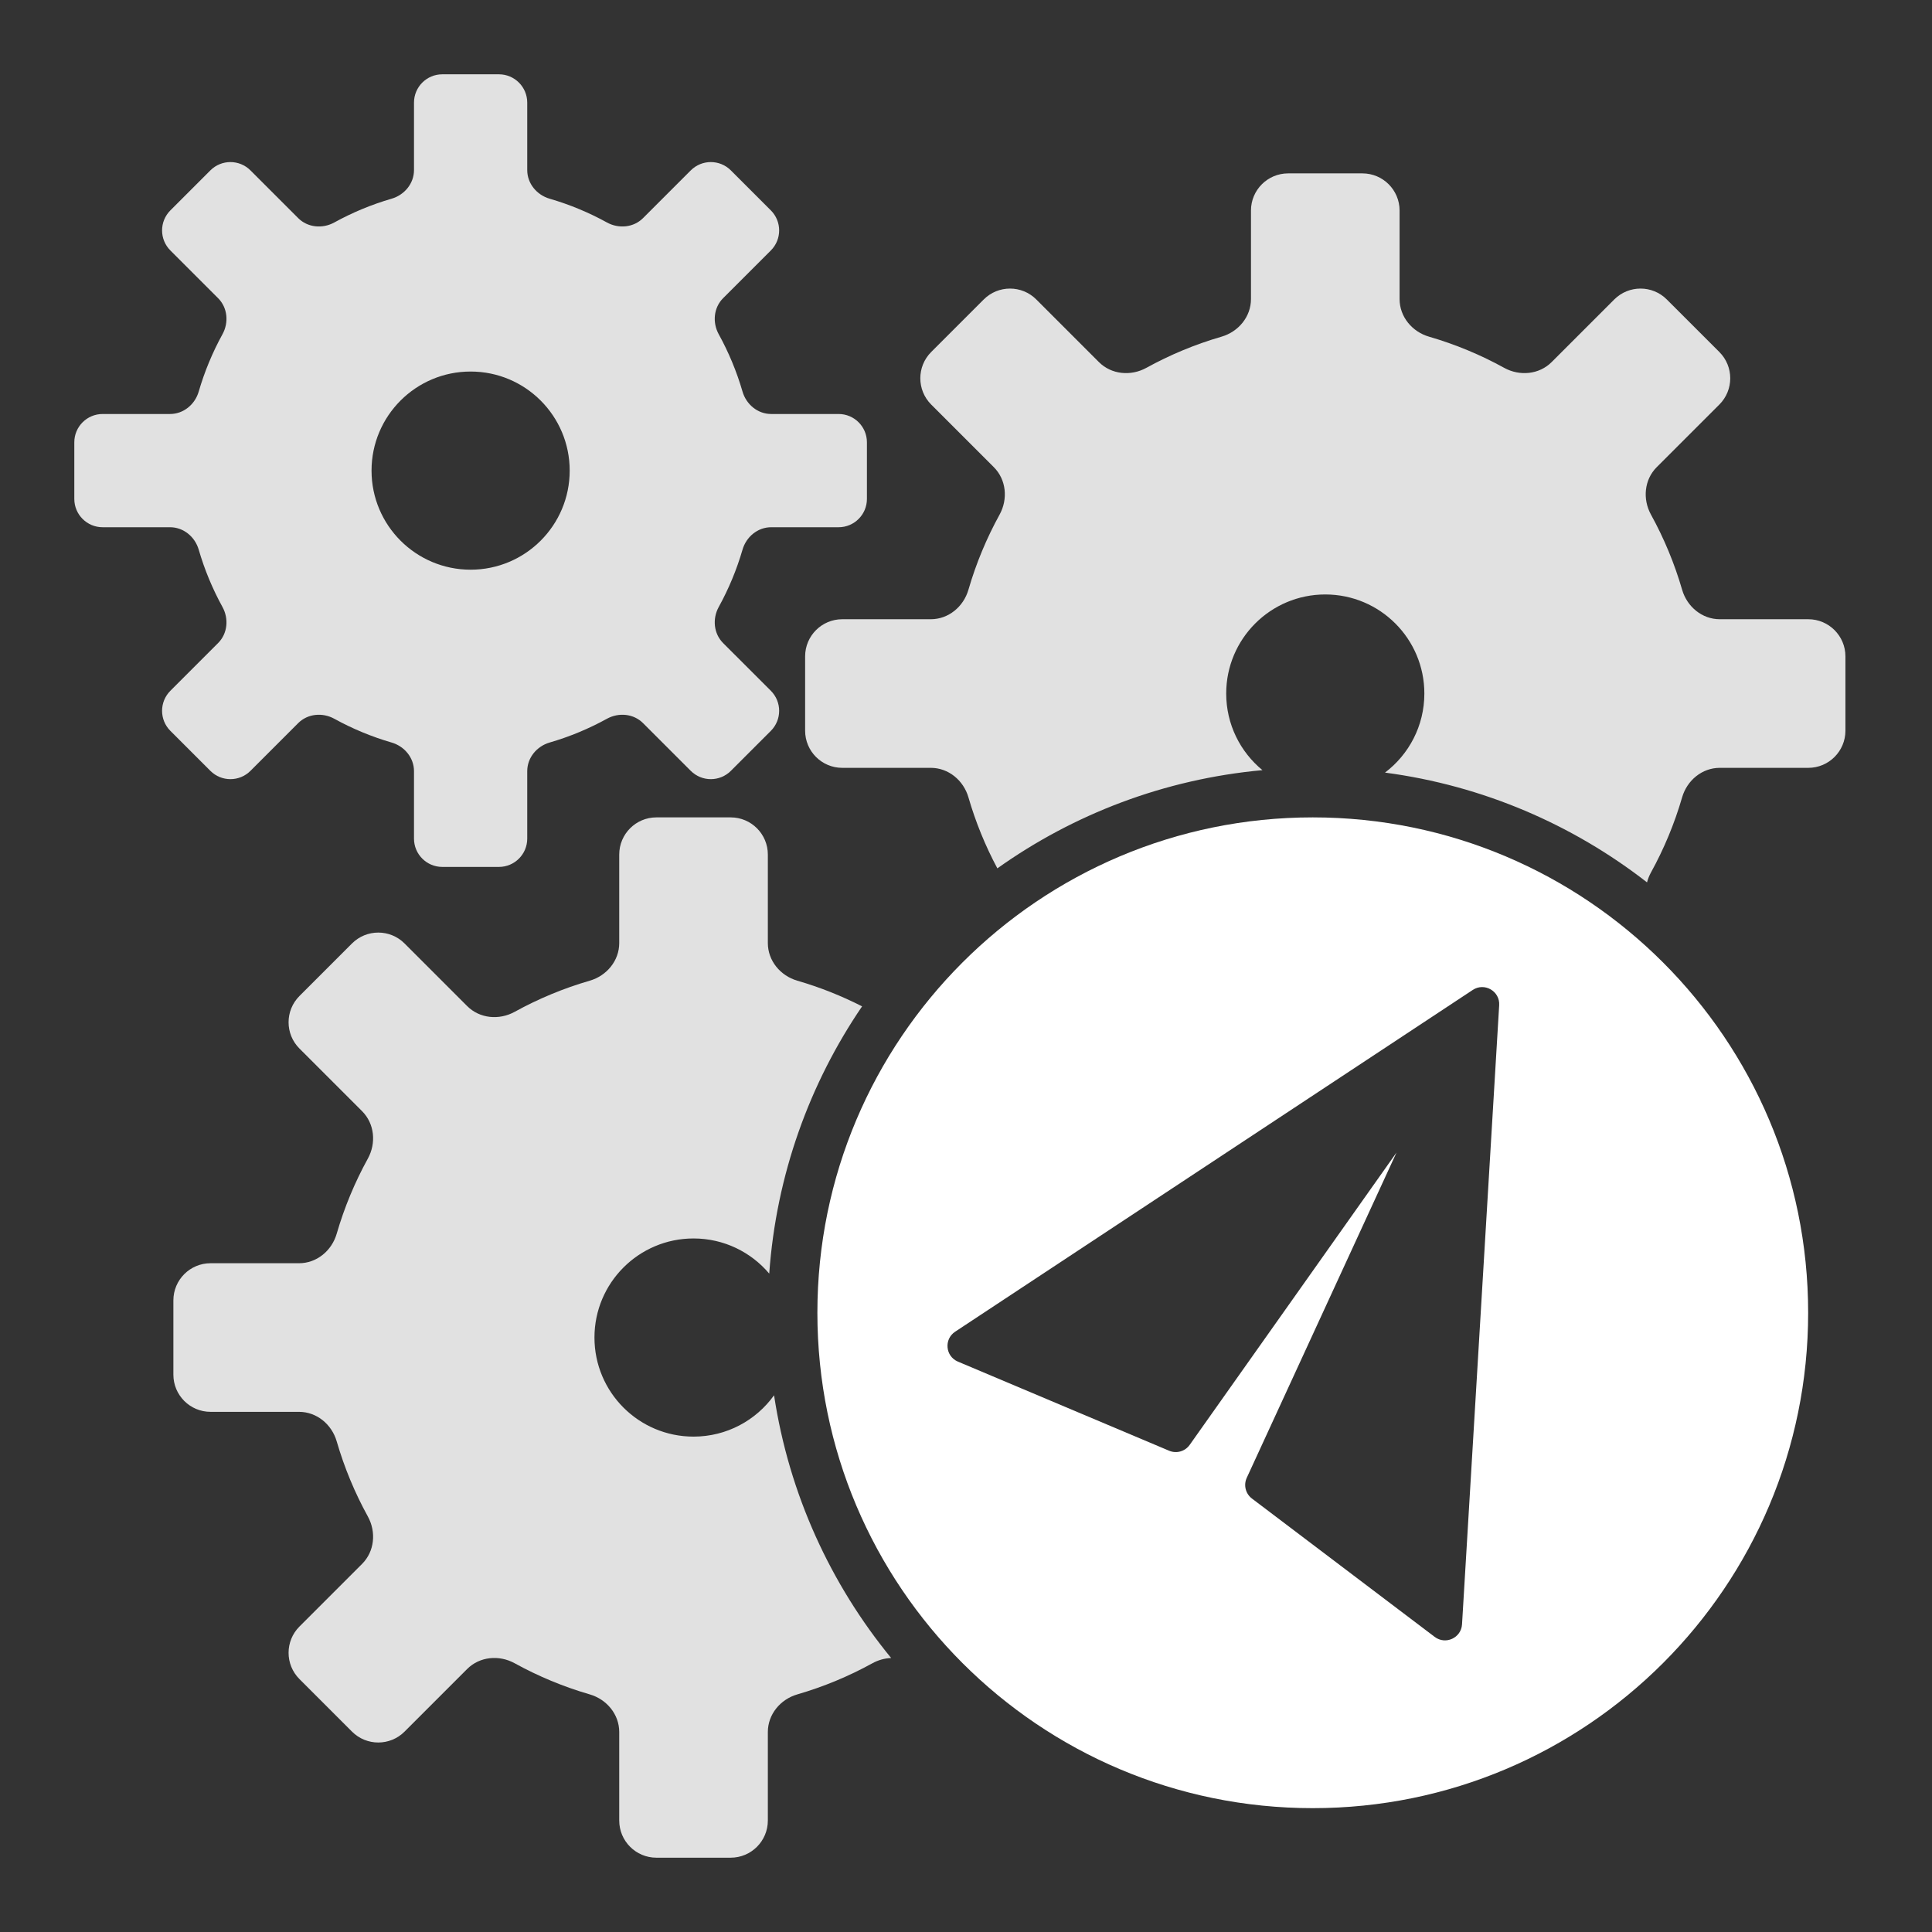
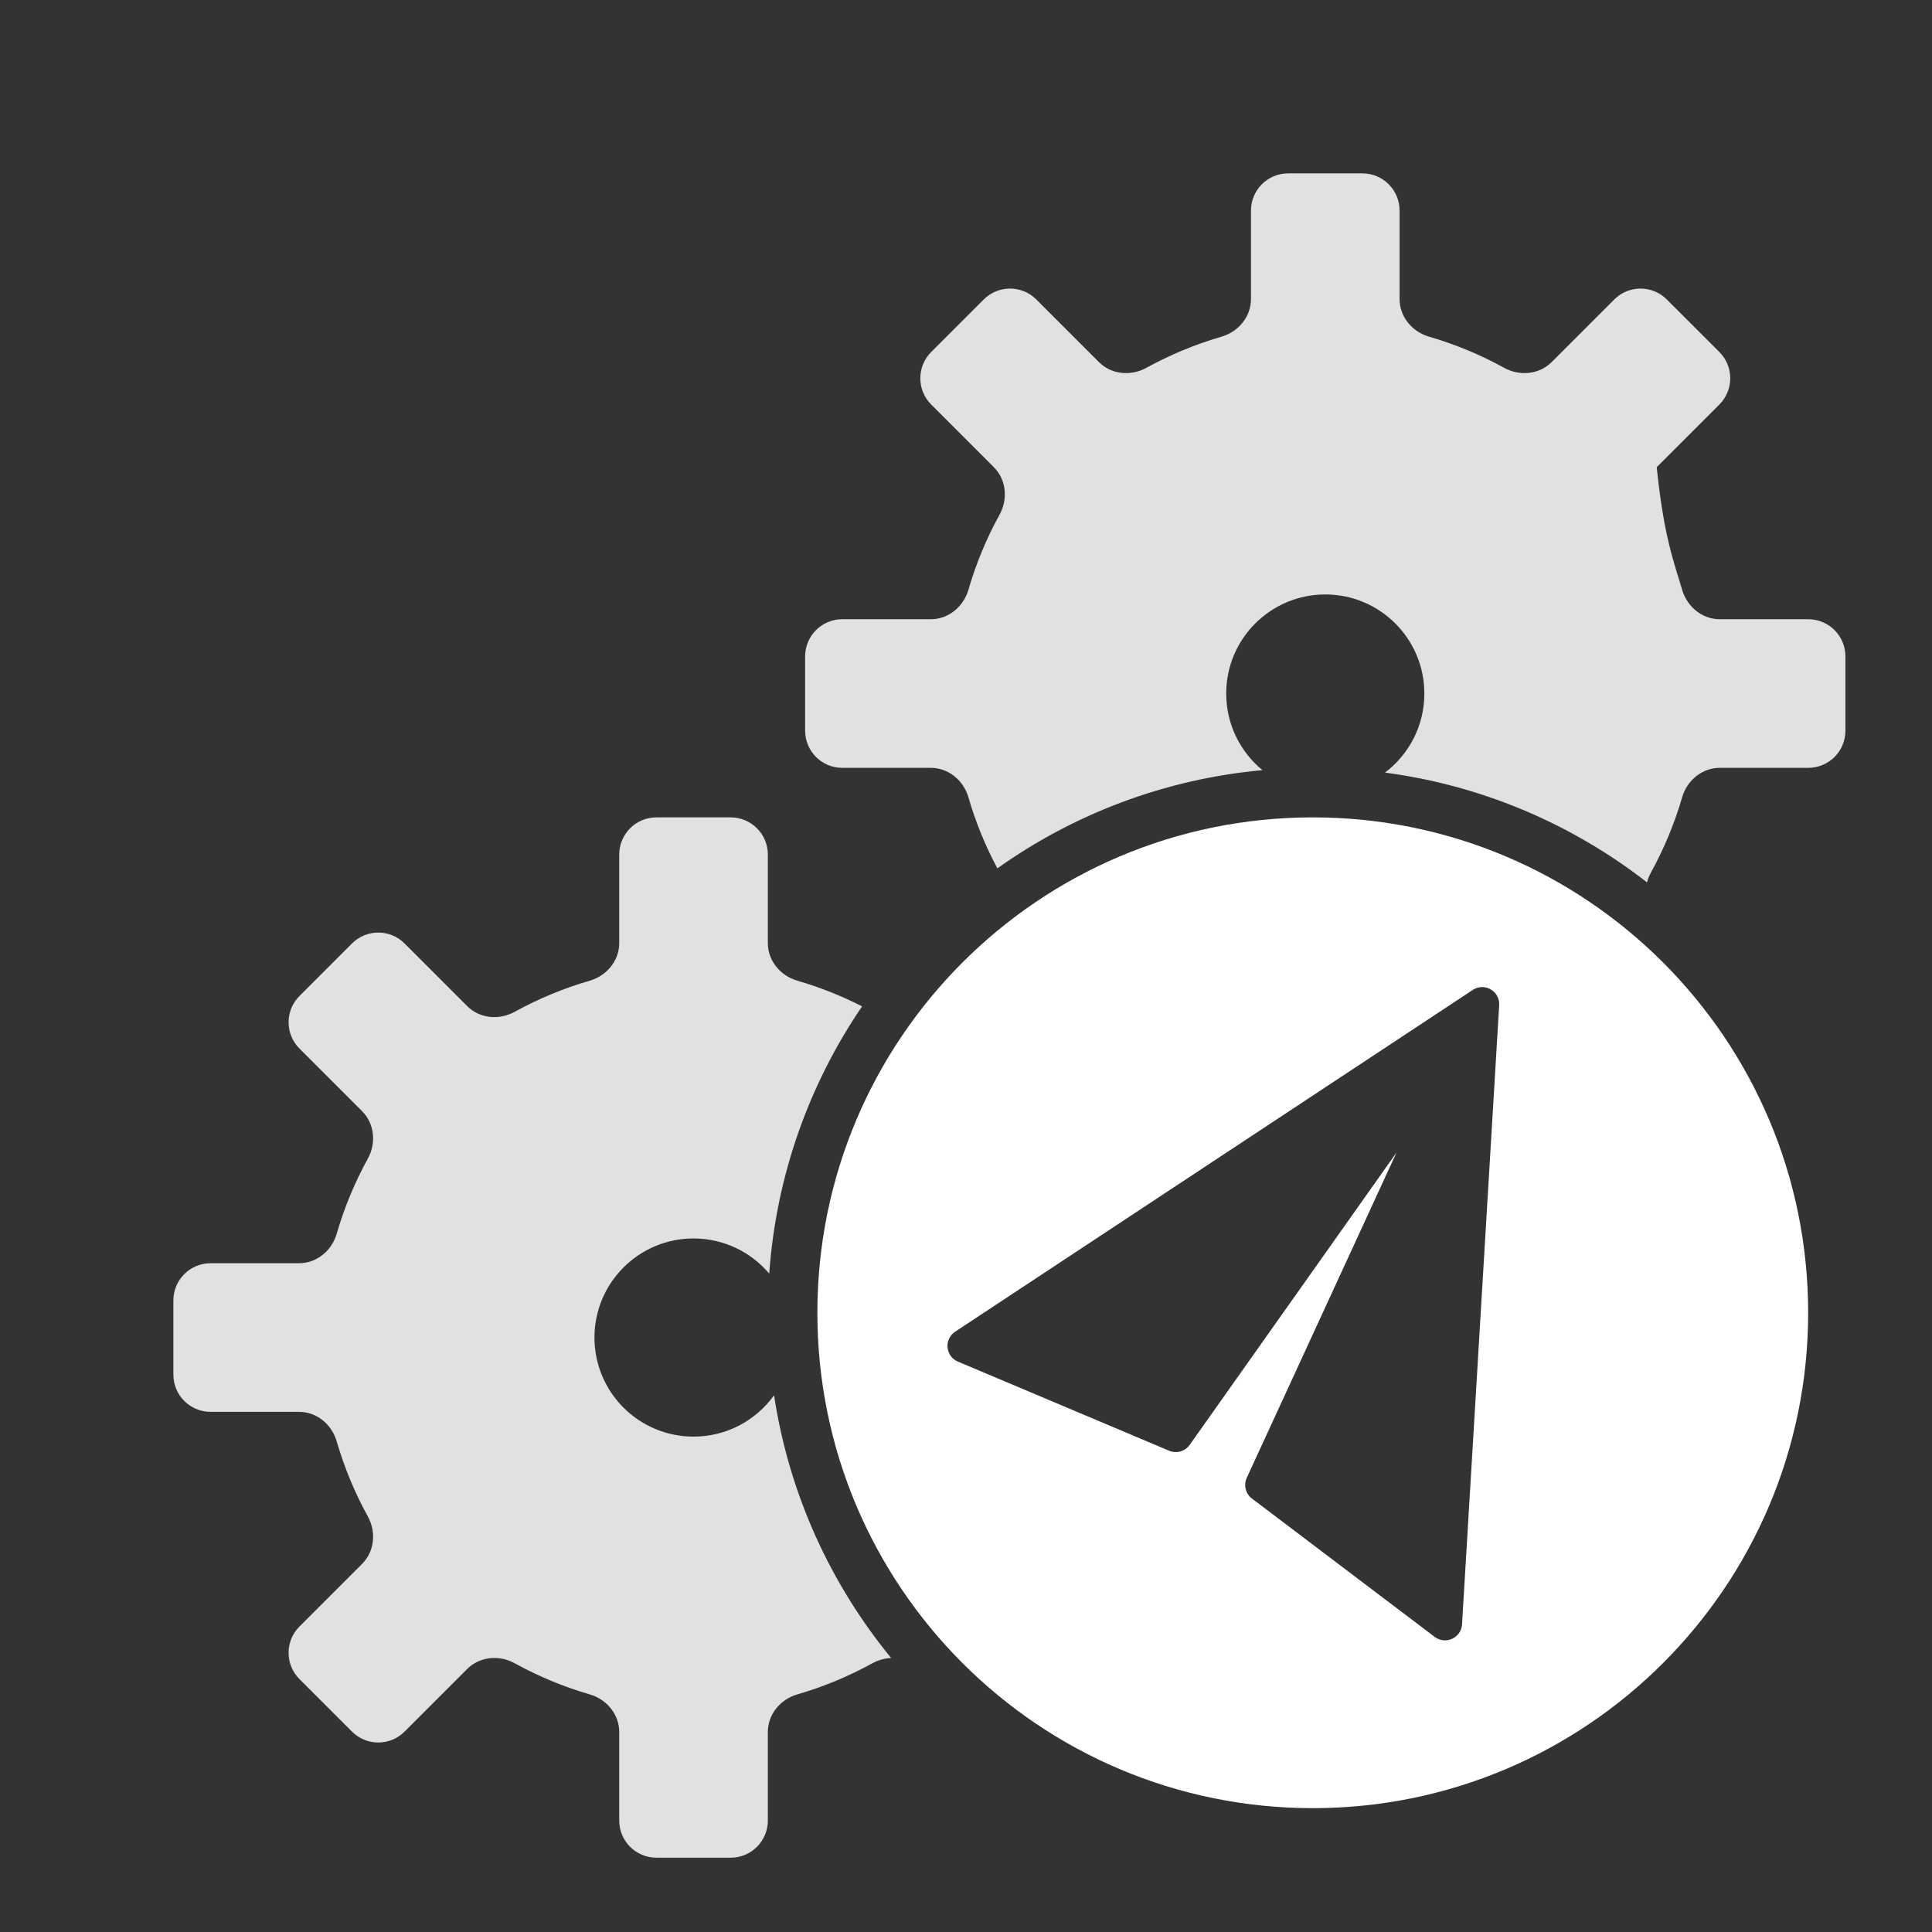
<svg xmlns="http://www.w3.org/2000/svg" width="78" height="78" viewBox="0 0 78 78" fill="none">
  <rect x="0" y="0" width="78" height="78" fill="#333333" stroke="none" />
-   <path opacity="0.85" fill-rule="evenodd" clip-rule="evenodd" d="M50.505 8.5C50.505 7.672 51.176 7 52.005 7H55.005C55.833 7 56.505 7.672 56.505 8.5V12.074C56.505 12.787 57.01 13.394 57.695 13.593C58.76 13.902 59.776 14.326 60.728 14.851C61.353 15.195 62.139 15.123 62.644 14.618L65.172 12.09C65.758 11.504 66.708 11.504 67.293 12.09L69.415 14.211C70.001 14.797 70.001 15.747 69.415 16.333L66.886 18.861C66.382 19.365 66.31 20.151 66.654 20.776C67.179 21.729 67.603 22.745 67.912 23.81C68.111 24.495 68.718 25 69.431 25H73.005C73.833 25 74.505 25.672 74.505 26.5V29.5C74.505 30.328 73.833 31 73.005 31H69.431C68.718 31 68.111 31.505 67.912 32.19C67.603 33.255 67.179 34.271 66.654 35.224C66.584 35.352 66.531 35.486 66.495 35.624C63.493 33.289 59.871 31.715 55.916 31.192C56.881 30.461 57.505 29.303 57.505 28C57.505 25.791 55.714 24 53.505 24C51.296 24 49.505 25.791 49.505 28C49.505 29.246 50.075 30.359 50.968 31.093C47.002 31.456 43.341 32.871 40.266 35.058C39.782 34.153 39.389 33.194 39.098 32.19C38.899 31.505 38.292 31 37.579 31H34.005C33.176 31 32.505 30.328 32.505 29.5V26.5C32.505 25.672 33.176 25 34.005 25H37.579C38.292 25 38.899 24.495 39.098 23.81C39.407 22.745 39.831 21.729 40.356 20.776C40.7 20.151 40.628 19.365 40.123 18.861L37.595 16.333C37.009 15.747 37.009 14.797 37.595 14.211L39.716 12.09C40.302 11.504 41.252 11.504 41.838 12.09L44.366 14.618C44.87 15.123 45.656 15.195 46.281 14.851C47.234 14.326 48.25 13.902 49.315 13.593C50 13.394 50.505 12.787 50.505 12.074V8.5ZM34.805 40.629C33.975 40.206 33.101 39.857 32.19 39.593C31.505 39.394 31 38.787 31 38.074V34.5C31 33.672 30.328 33 29.5 33H26.5C25.672 33 25 33.672 25 34.5V38.074C25 38.787 24.495 39.394 23.81 39.593C22.745 39.902 21.729 40.326 20.776 40.851C20.151 41.195 19.365 41.123 18.861 40.618L16.333 38.09C15.747 37.504 14.797 37.504 14.211 38.09L12.09 40.211C11.504 40.797 11.504 41.747 12.09 42.333L14.618 44.861C15.123 45.365 15.195 46.151 14.851 46.776C14.326 47.729 13.902 48.745 13.593 49.81C13.394 50.495 12.787 51 12.074 51H8.5C7.672 51 7 51.672 7 52.5V55.5C7 56.328 7.672 57 8.5 57H12.074C12.787 57 13.394 57.505 13.593 58.19C13.902 59.255 14.326 60.271 14.851 61.224C15.195 61.849 15.123 62.635 14.618 63.139L12.09 65.667C11.504 66.253 11.504 67.203 12.09 67.789L14.211 69.91C14.797 70.496 15.747 70.496 16.333 69.91L18.861 67.382C19.365 66.877 20.151 66.805 20.776 67.149C21.729 67.674 22.745 68.098 23.81 68.407C24.495 68.606 25 69.213 25 69.926V73.5C25 74.328 25.672 75 26.5 75H29.5C30.328 75 31 74.328 31 73.5V69.926C31 69.213 31.505 68.606 32.19 68.407C33.255 68.098 34.271 67.674 35.224 67.149C35.46 67.019 35.719 66.949 35.978 66.938C33.533 63.956 31.856 60.32 31.251 56.331C30.525 57.342 29.339 58 28 58C25.791 58 24 56.209 24 54C24 51.791 25.791 50 28 50C29.226 50 30.322 50.551 31.056 51.419C31.339 47.436 32.682 43.745 34.805 40.629Z" fill="white" />
+   <path opacity="0.85" fill-rule="evenodd" clip-rule="evenodd" d="M50.505 8.5C50.505 7.672 51.176 7 52.005 7H55.005C55.833 7 56.505 7.672 56.505 8.5V12.074C56.505 12.787 57.01 13.394 57.695 13.593C58.76 13.902 59.776 14.326 60.728 14.851C61.353 15.195 62.139 15.123 62.644 14.618L65.172 12.09C65.758 11.504 66.708 11.504 67.293 12.09L69.415 14.211C70.001 14.797 70.001 15.747 69.415 16.333L66.886 18.861C67.179 21.729 67.603 22.745 67.912 23.81C68.111 24.495 68.718 25 69.431 25H73.005C73.833 25 74.505 25.672 74.505 26.5V29.5C74.505 30.328 73.833 31 73.005 31H69.431C68.718 31 68.111 31.505 67.912 32.19C67.603 33.255 67.179 34.271 66.654 35.224C66.584 35.352 66.531 35.486 66.495 35.624C63.493 33.289 59.871 31.715 55.916 31.192C56.881 30.461 57.505 29.303 57.505 28C57.505 25.791 55.714 24 53.505 24C51.296 24 49.505 25.791 49.505 28C49.505 29.246 50.075 30.359 50.968 31.093C47.002 31.456 43.341 32.871 40.266 35.058C39.782 34.153 39.389 33.194 39.098 32.19C38.899 31.505 38.292 31 37.579 31H34.005C33.176 31 32.505 30.328 32.505 29.5V26.5C32.505 25.672 33.176 25 34.005 25H37.579C38.292 25 38.899 24.495 39.098 23.81C39.407 22.745 39.831 21.729 40.356 20.776C40.7 20.151 40.628 19.365 40.123 18.861L37.595 16.333C37.009 15.747 37.009 14.797 37.595 14.211L39.716 12.09C40.302 11.504 41.252 11.504 41.838 12.09L44.366 14.618C44.87 15.123 45.656 15.195 46.281 14.851C47.234 14.326 48.25 13.902 49.315 13.593C50 13.394 50.505 12.787 50.505 12.074V8.5ZM34.805 40.629C33.975 40.206 33.101 39.857 32.19 39.593C31.505 39.394 31 38.787 31 38.074V34.5C31 33.672 30.328 33 29.5 33H26.5C25.672 33 25 33.672 25 34.5V38.074C25 38.787 24.495 39.394 23.81 39.593C22.745 39.902 21.729 40.326 20.776 40.851C20.151 41.195 19.365 41.123 18.861 40.618L16.333 38.09C15.747 37.504 14.797 37.504 14.211 38.09L12.09 40.211C11.504 40.797 11.504 41.747 12.09 42.333L14.618 44.861C15.123 45.365 15.195 46.151 14.851 46.776C14.326 47.729 13.902 48.745 13.593 49.81C13.394 50.495 12.787 51 12.074 51H8.5C7.672 51 7 51.672 7 52.5V55.5C7 56.328 7.672 57 8.5 57H12.074C12.787 57 13.394 57.505 13.593 58.19C13.902 59.255 14.326 60.271 14.851 61.224C15.195 61.849 15.123 62.635 14.618 63.139L12.09 65.667C11.504 66.253 11.504 67.203 12.09 67.789L14.211 69.91C14.797 70.496 15.747 70.496 16.333 69.91L18.861 67.382C19.365 66.877 20.151 66.805 20.776 67.149C21.729 67.674 22.745 68.098 23.81 68.407C24.495 68.606 25 69.213 25 69.926V73.5C25 74.328 25.672 75 26.5 75H29.5C30.328 75 31 74.328 31 73.5V69.926C31 69.213 31.505 68.606 32.19 68.407C33.255 68.098 34.271 67.674 35.224 67.149C35.46 67.019 35.719 66.949 35.978 66.938C33.533 63.956 31.856 60.32 31.251 56.331C30.525 57.342 29.339 58 28 58C25.791 58 24 56.209 24 54C24 51.791 25.791 50 28 50C29.226 50 30.322 50.551 31.056 51.419C31.339 47.436 32.682 43.745 34.805 40.629Z" fill="white" />
  <path fill-rule="evenodd" clip-rule="evenodd" d="M53 73C64.046 73 73 64.046 73 53C73 41.954 64.046 33 53 33C41.954 33 33 41.954 33 53C33 64.046 41.954 73 53 73ZM59.026 65.579L60.526 40.582C60.56 40.016 59.933 39.654 59.46 39.966L38.562 53.764C38.103 54.067 38.167 54.759 38.674 54.972L47.201 58.57C47.501 58.697 47.848 58.596 48.034 58.329L56.381 46.531L50.337 59.659C50.199 59.953 50.285 60.304 50.544 60.5L57.923 66.086C58.362 66.418 58.993 66.127 59.026 65.579Z" fill="white" />
-   <path opacity="0.85" fill-rule="evenodd" clip-rule="evenodd" d="M17.857 3C17.226 3 16.714 3.512 16.714 4.143V6.866C16.714 7.409 16.329 7.872 15.807 8.023C14.996 8.259 14.222 8.582 13.496 8.982C13.02 9.244 12.421 9.189 12.037 8.804L10.111 6.878C9.664 6.432 8.941 6.432 8.494 6.878L6.878 8.494C6.432 8.941 6.432 9.664 6.878 10.111L8.804 12.037C9.189 12.421 9.244 13.02 8.981 13.496C8.582 14.222 8.259 14.996 8.023 15.807C7.872 16.329 7.409 16.714 6.866 16.714H4.143C3.512 16.714 3 17.226 3 17.857V20.143C3 20.774 3.512 21.286 4.143 21.286H6.866C7.409 21.286 7.872 21.671 8.023 22.193C8.259 23.004 8.582 23.778 8.981 24.504C9.244 24.98 9.189 25.579 8.804 25.963L6.878 27.889C6.432 28.336 6.432 29.059 6.878 29.506L8.494 31.122C8.941 31.568 9.664 31.568 10.111 31.122L12.037 29.196C12.421 28.811 13.02 28.756 13.496 29.018C14.222 29.418 14.996 29.741 15.807 29.977C16.329 30.128 16.714 30.591 16.714 31.134V33.857C16.714 34.488 17.226 35 17.857 35H20.143C20.774 35 21.286 34.488 21.286 33.857V31.134C21.286 30.591 21.671 30.128 22.193 29.977C23.004 29.741 23.778 29.418 24.504 29.018C24.98 28.756 25.579 28.811 25.963 29.196L27.889 31.122C28.336 31.568 29.059 31.568 29.506 31.122L31.122 29.506C31.568 29.059 31.568 28.336 31.122 27.889L29.195 25.963C28.811 25.579 28.756 24.98 29.018 24.504C29.418 23.778 29.741 23.004 29.977 22.193C30.128 21.671 30.591 21.286 31.134 21.286H33.857C34.488 21.286 35 20.774 35 20.143V17.857C35 17.226 34.488 16.714 33.857 16.714H31.134C30.591 16.714 30.128 16.329 29.977 15.807C29.741 14.996 29.418 14.222 29.018 13.496C28.756 13.02 28.811 12.421 29.195 12.037L31.122 10.111C31.568 9.664 31.568 8.941 31.122 8.494L29.506 6.878C29.059 6.432 28.336 6.432 27.889 6.878L25.963 8.804C25.579 9.189 24.98 9.244 24.504 8.982C23.778 8.582 23.004 8.259 22.193 8.023C21.671 7.872 21.286 7.409 21.286 6.866V4.143C21.286 3.512 20.774 3 20.143 3H17.857ZM19 23C21.209 23 23 21.209 23 19C23 16.791 21.209 15 19 15C16.791 15 15 16.791 15 19C15 21.209 16.791 23 19 23Z" fill="white" />
</svg>